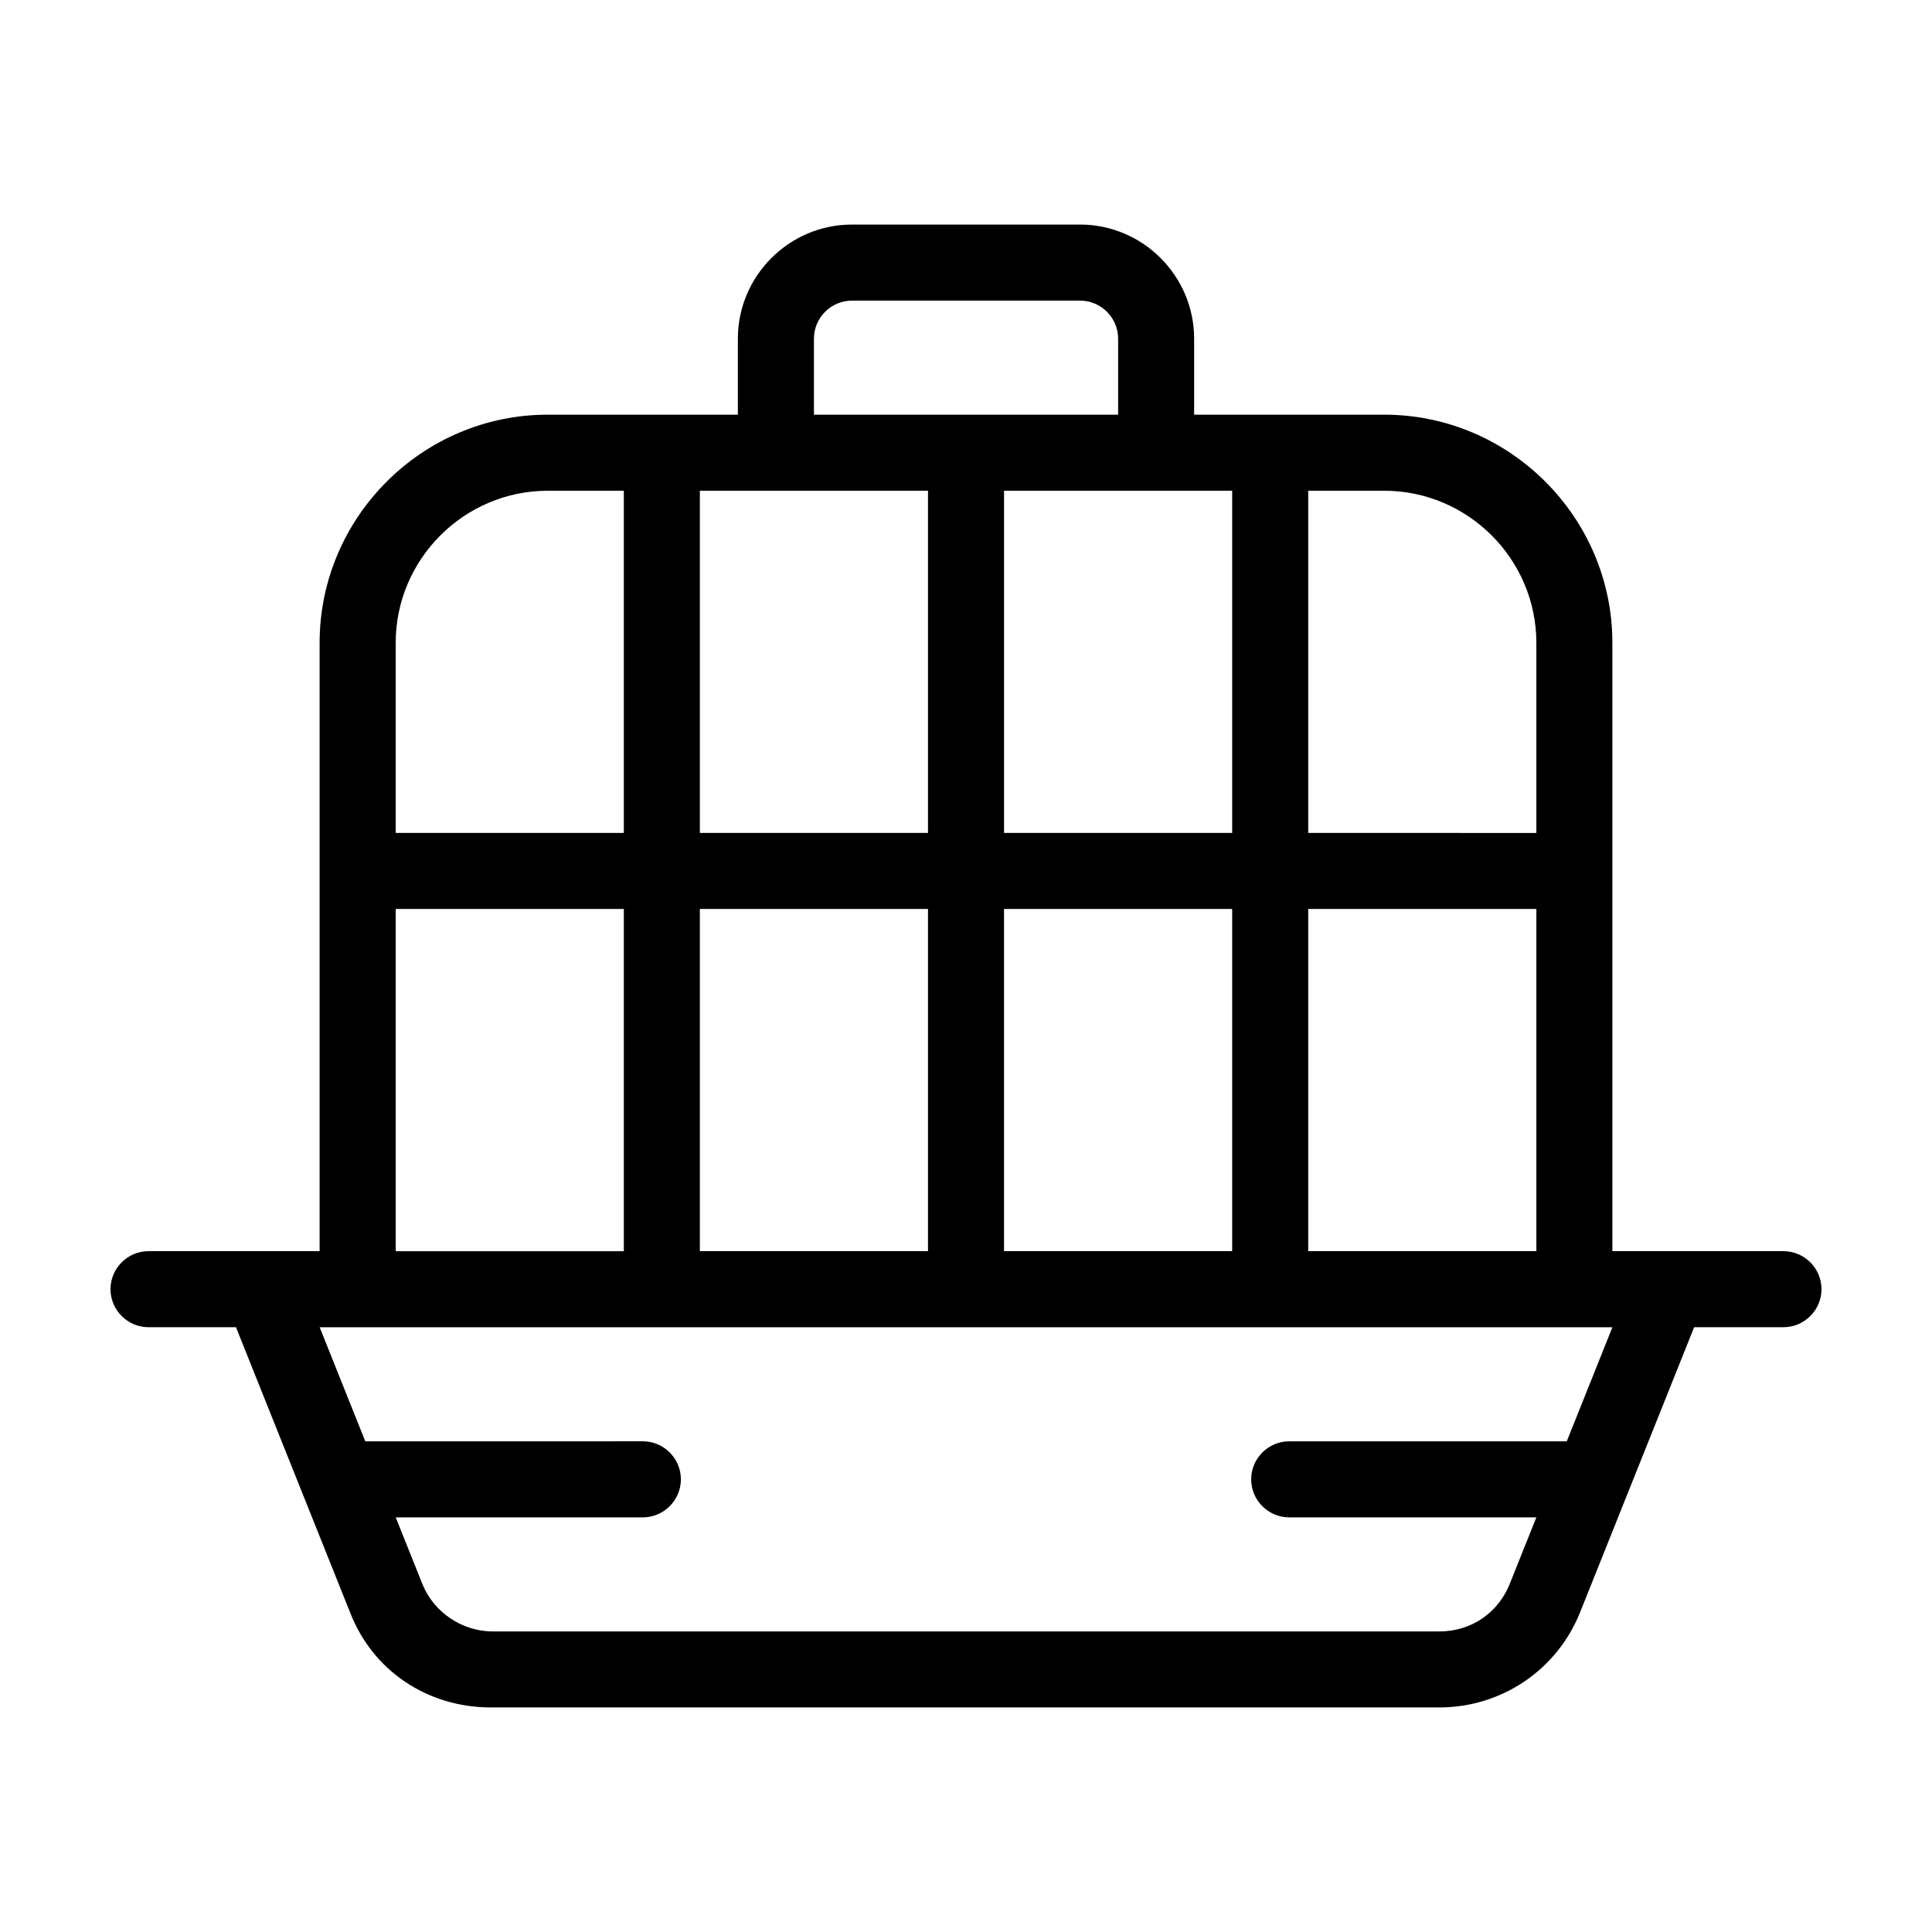
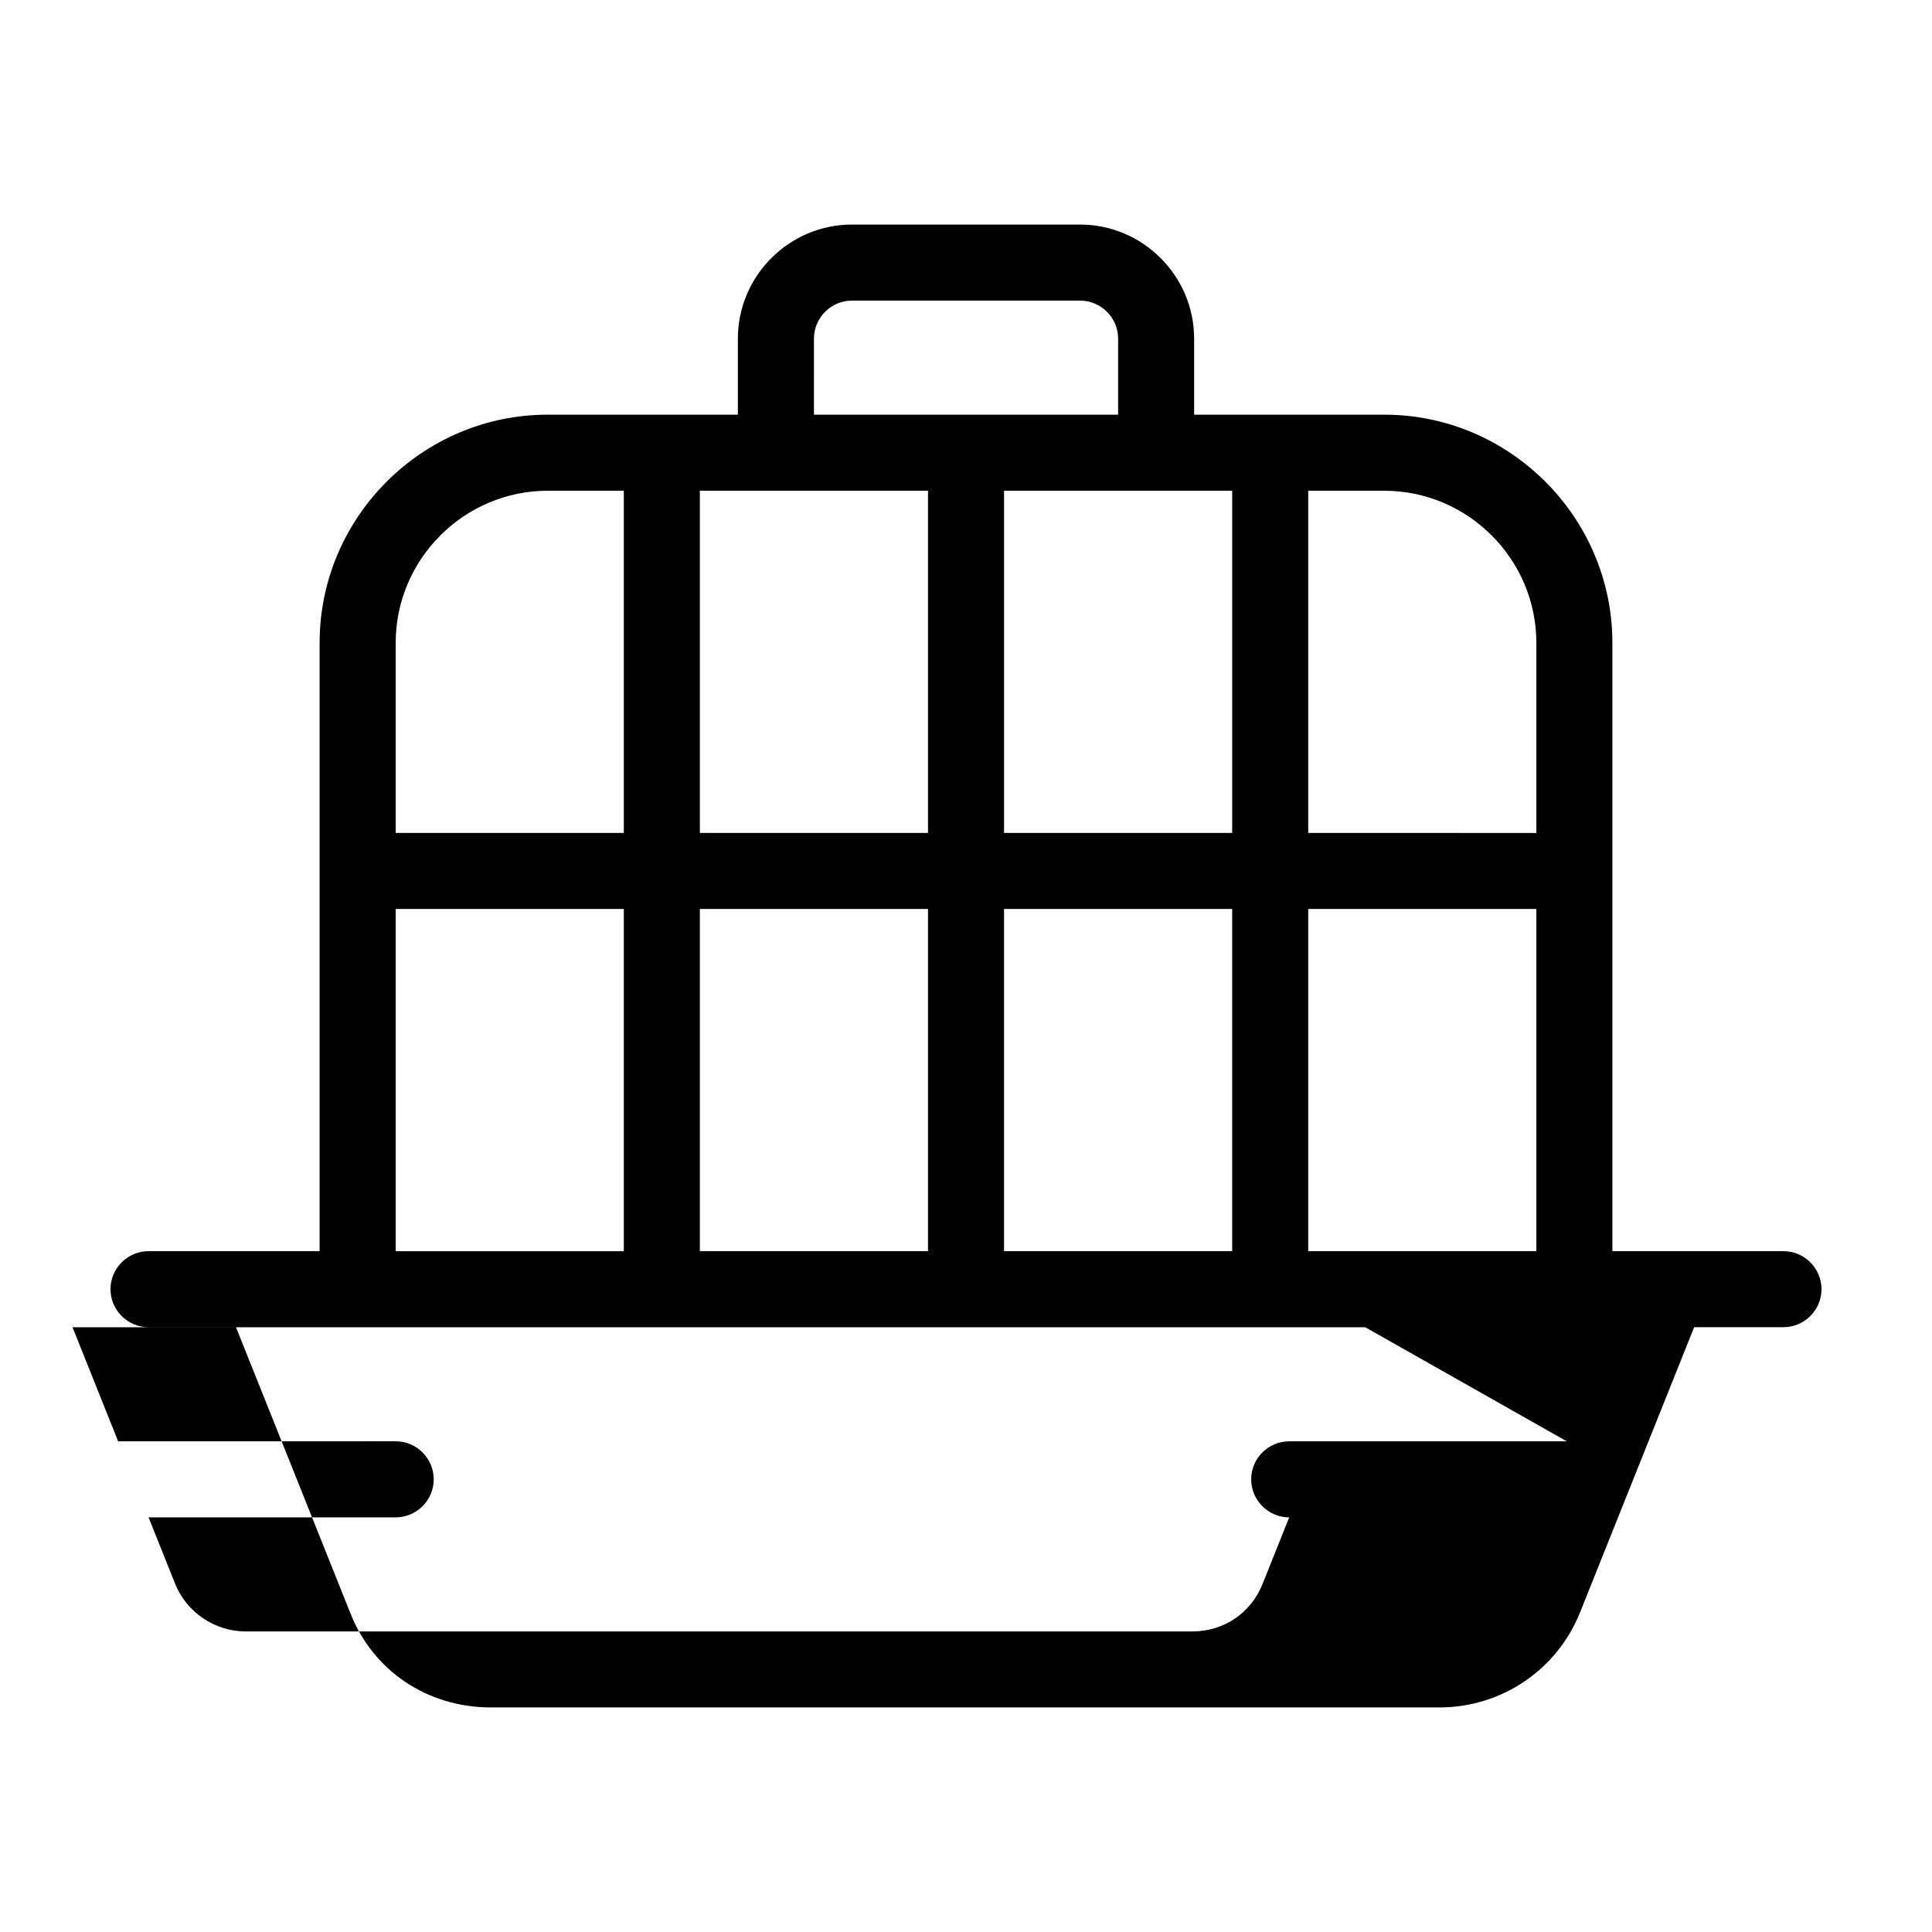
<svg xmlns="http://www.w3.org/2000/svg" fill="#000000" width="800px" height="800px" version="1.1" viewBox="144 144 512 512">
-   <path d="m616.64 475.57h-45.344v-161.22c0-33.25-27.207-60.457-60.457-60.457h-50.383v-20.152c0-16.625-13.602-30.23-30.23-30.23h-60.453c-16.625 0-30.23 13.602-30.23 30.23v20.152h-50.383c-33.25 0-60.457 27.207-60.457 60.457v161.22h-45.34c-5.543 0-10.078 4.535-10.078 10.078 0 5.543 4.535 10.078 10.078 10.078h23.176l30.23 75.57c6.047 15.617 20.656 25.191 37.281 25.191h251.4c16.625 0 31.234-10.078 37.281-25.191l30.23-75.57 23.676-0.004c5.543 0 10.078-4.535 10.078-10.078-0.004-5.539-4.535-10.074-10.078-10.074zm-206.56 0v-90.688h60.457v90.688zm-80.609 0v-90.688h60.457v90.688zm20.152-201.52h40.305v90.688l-60.457-0.004v-90.684zm141.07 110.84h60.457v90.688h-60.457zm60.457-70.531v50.383l-60.457-0.004v-90.684h20.152c22.168 0 40.305 18.137 40.305 40.305zm-80.609 50.379h-60.457v-90.684h60.457zm-110.84-130.99c0-5.543 4.535-10.078 10.078-10.078h60.457c5.543 0 10.078 4.535 10.078 10.078v20.152h-80.609zm-70.535 40.305h20.152v90.688l-60.457-0.004v-50.379c0-22.168 18.137-40.305 40.305-40.305zm-40.305 110.84h60.457v90.688h-60.457zm310.35 141.07h-73.559c-5.543 0-10.078 4.535-10.078 10.078 0 5.543 4.535 10.078 10.078 10.078h65.496l-7.055 17.633c-3.019 7.555-10.074 12.594-18.641 12.594h-250.89c-8.062 0-15.617-5.039-18.641-12.594l-7.055-17.637h65.496c5.543 0 10.078-4.535 10.078-10.078 0-5.543-4.535-10.078-10.078-10.078l-73.559 0.004-12.09-30.227h342.59z" />
+   <path d="m616.64 475.57h-45.344v-161.22c0-33.25-27.207-60.457-60.457-60.457h-50.383v-20.152c0-16.625-13.602-30.23-30.23-30.23h-60.453c-16.625 0-30.23 13.602-30.23 30.23v20.152h-50.383c-33.25 0-60.457 27.207-60.457 60.457v161.22h-45.34c-5.543 0-10.078 4.535-10.078 10.078 0 5.543 4.535 10.078 10.078 10.078h23.176l30.23 75.57c6.047 15.617 20.656 25.191 37.281 25.191h251.4c16.625 0 31.234-10.078 37.281-25.191l30.23-75.57 23.676-0.004c5.543 0 10.078-4.535 10.078-10.078-0.004-5.539-4.535-10.074-10.078-10.074zm-206.56 0v-90.688h60.457v90.688zm-80.609 0v-90.688h60.457v90.688zm20.152-201.52h40.305v90.688l-60.457-0.004v-90.684zm141.07 110.84h60.457v90.688h-60.457zm60.457-70.531v50.383l-60.457-0.004v-90.684h20.152c22.168 0 40.305 18.137 40.305 40.305zm-80.609 50.379h-60.457v-90.684h60.457zm-110.84-130.99c0-5.543 4.535-10.078 10.078-10.078h60.457c5.543 0 10.078 4.535 10.078 10.078v20.152h-80.609zm-70.535 40.305h20.152v90.688l-60.457-0.004v-50.379c0-22.168 18.137-40.305 40.305-40.305zm-40.305 110.84h60.457v90.688h-60.457zm310.35 141.07h-73.559c-5.543 0-10.078 4.535-10.078 10.078 0 5.543 4.535 10.078 10.078 10.078l-7.055 17.633c-3.019 7.555-10.074 12.594-18.641 12.594h-250.89c-8.062 0-15.617-5.039-18.641-12.594l-7.055-17.637h65.496c5.543 0 10.078-4.535 10.078-10.078 0-5.543-4.535-10.078-10.078-10.078l-73.559 0.004-12.09-30.227h342.59z" />
</svg>